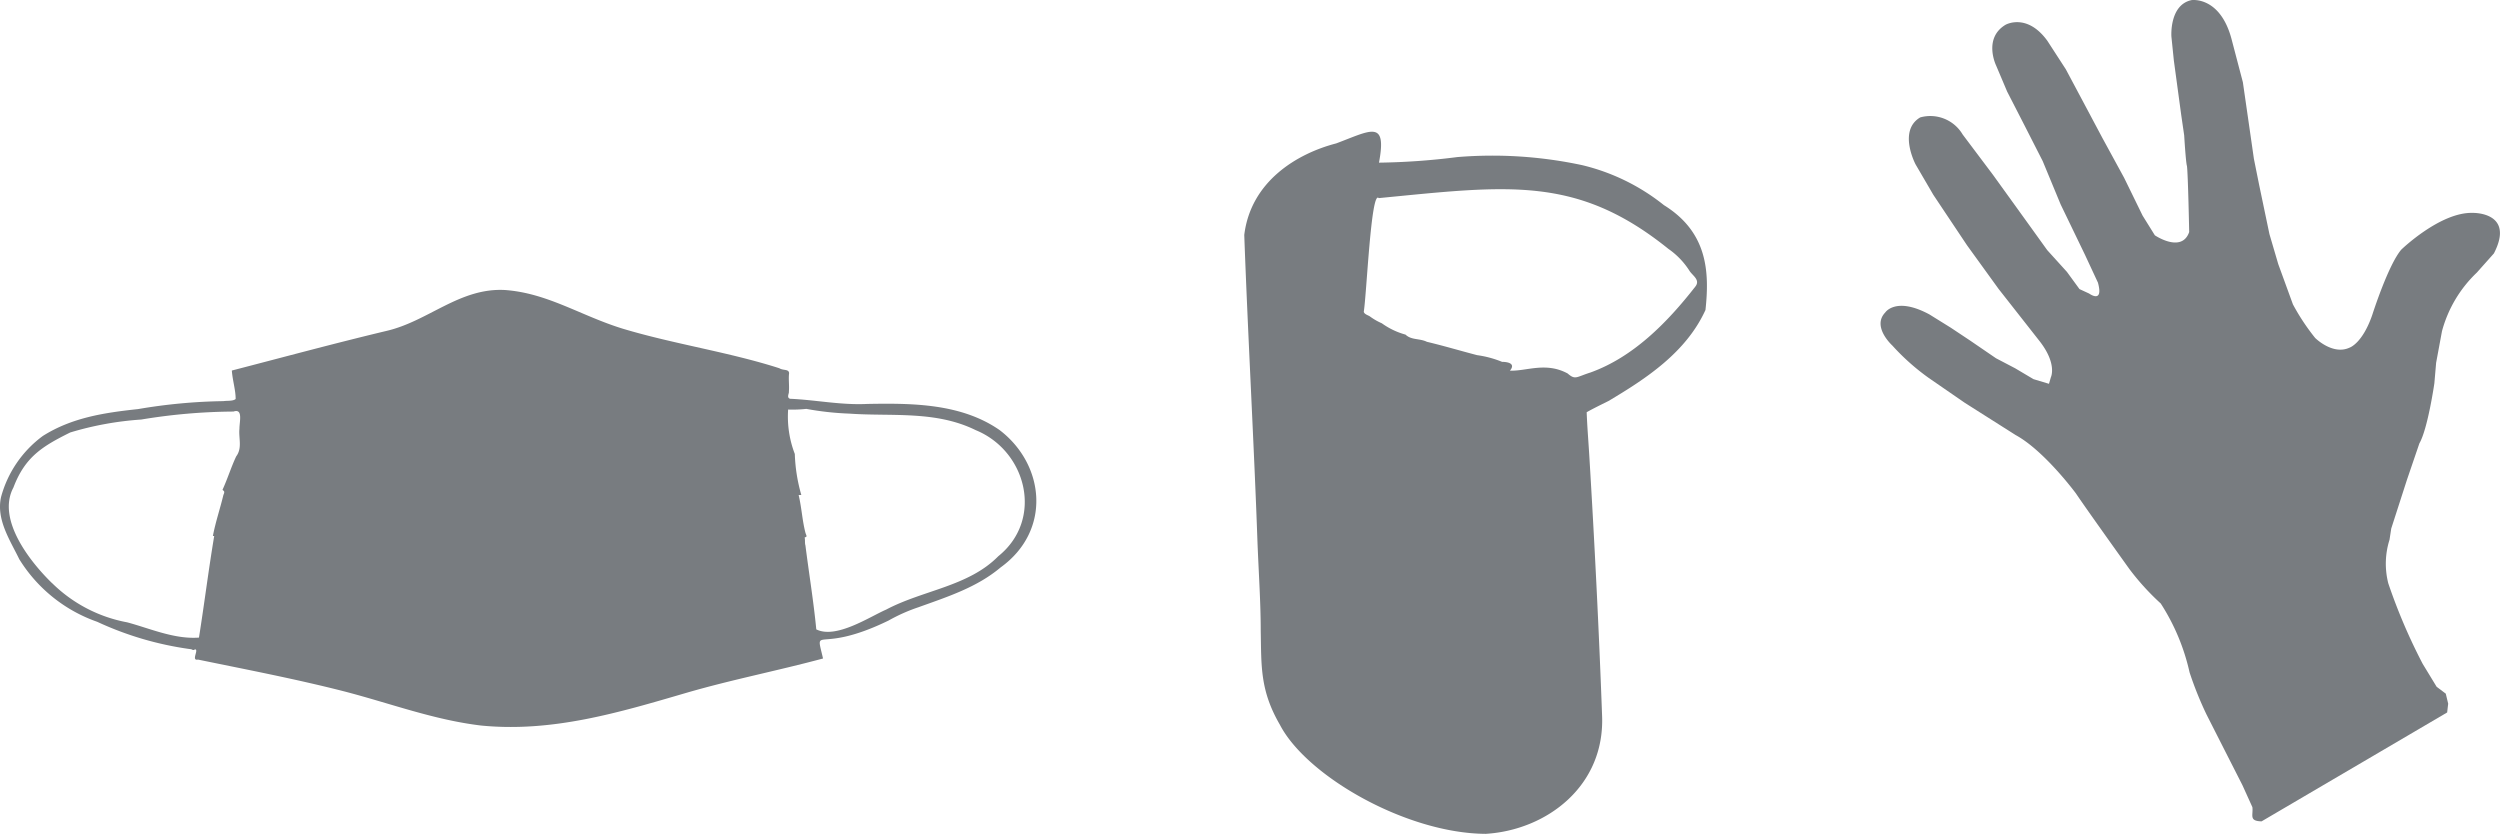
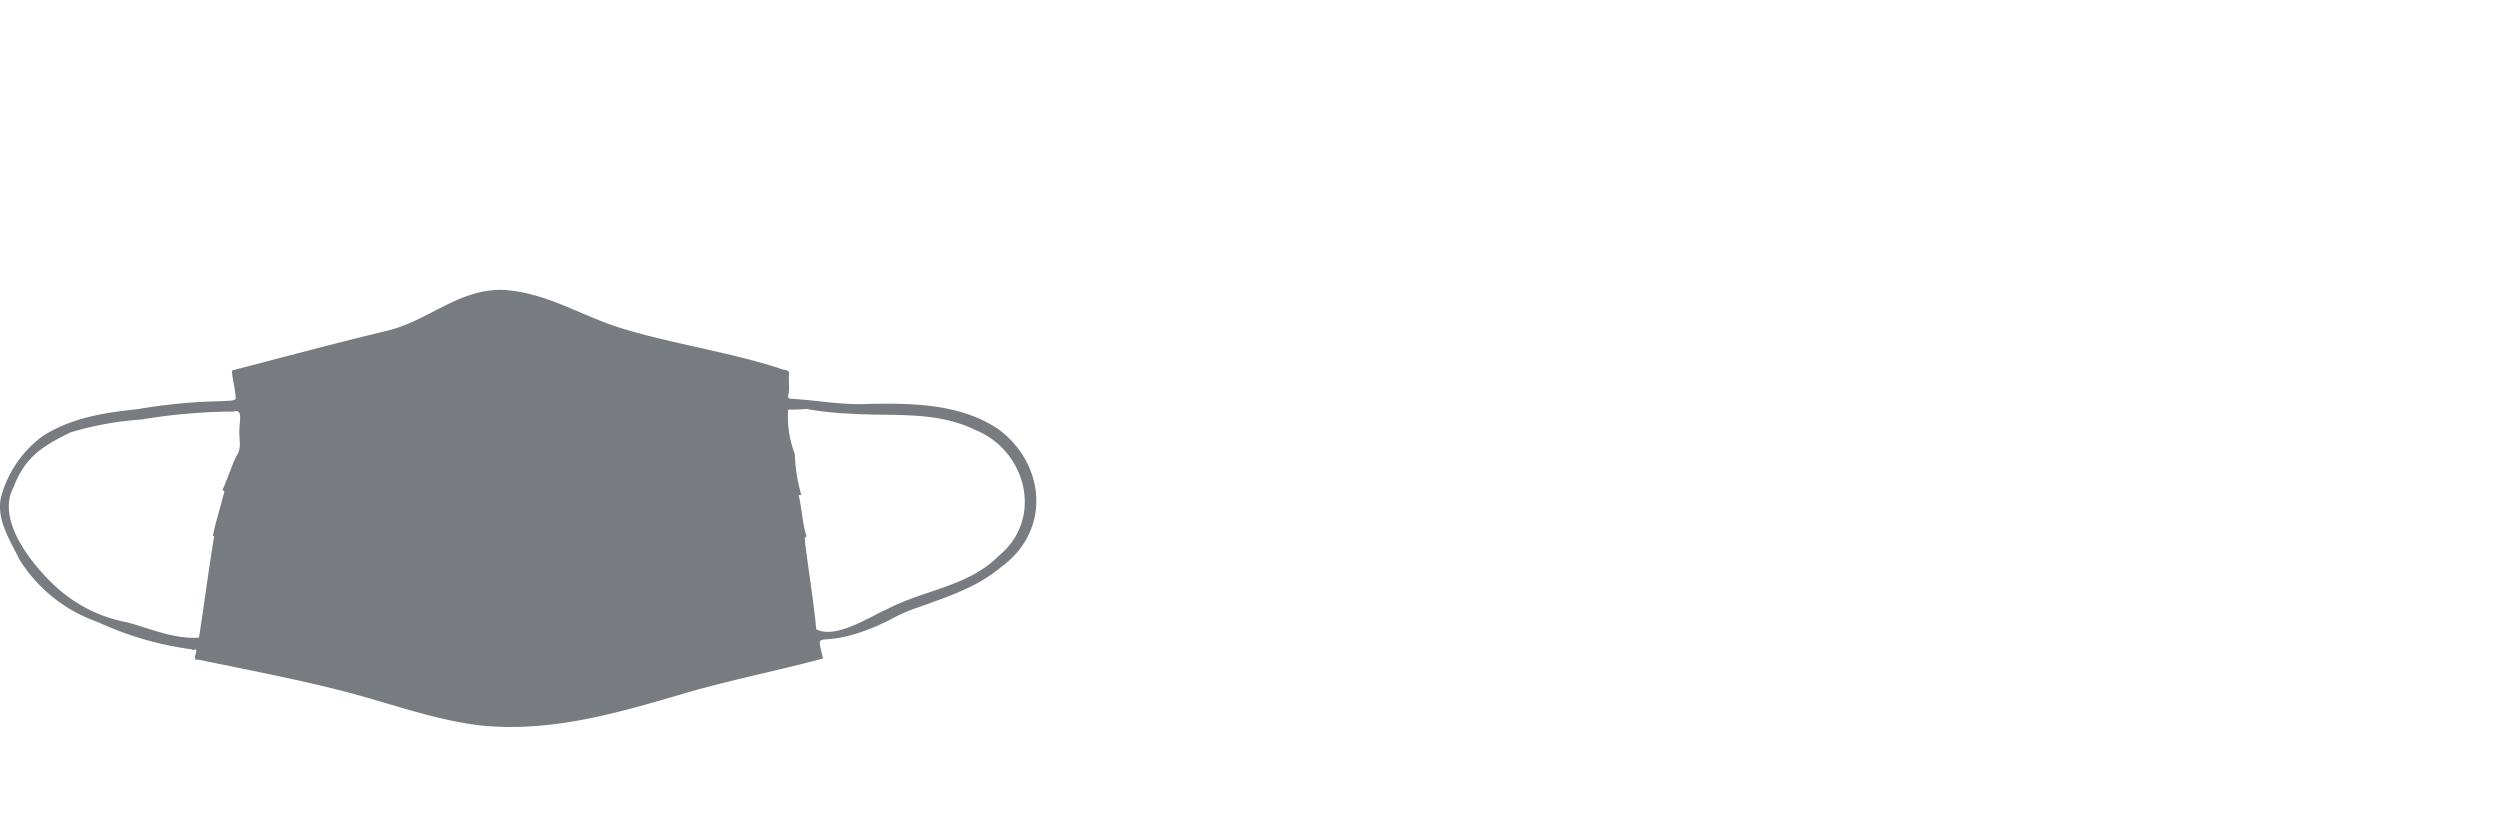
<svg xmlns="http://www.w3.org/2000/svg" width="224.556" height="74.893" viewBox="0 0 224.556 74.893">
  <g id="グループ_353" data-name="グループ 353" transform="translate(-183.722 -1258.702)">
    <g id="グループ_352" data-name="グループ 352">
      <g id="グループ_348" data-name="グループ 348">
        <g id="グループ_347" data-name="グループ 347">
-           <path id="パス_1167" data-name="パス 1167" d="M295.485,1279.807c.589-4.836,4.768-7.319,8.257-8.224,3.1-1.16,4.582-2.188,3.843,1.729a61.052,61.052,0,0,0,7.028-.5,38.494,38.494,0,0,1,11.227.725,18.71,18.71,0,0,1,7.339,3.591c3.905,2.422,4.109,5.947,3.732,9.419-1.733,3.8-5.314,6.16-8.729,8.183-.706.352-1.452.715-1.941,1,.064,1.56.14,2.319.243,4.031.45,7.393.866,15.63,1.138,23.149.3,6.371-4.952,10.352-10.447,10.69-7.109-.035-16.1-5.178-18.494-9.808-1.8-3.1-1.653-5.308-1.717-8.428,0-2.514-.177-5.057-.292-7.96-.3-8.591-.866-18.682-1.187-27.592m10.738,6.87c.255-1.59.655-10.962,1.341-10.185,11.587-1.121,17.781-2.075,26.023,4.564a6.908,6.908,0,0,1,1.913,2.005c.286.412.962.795.5,1.379-2.573,3.3-5.613,6.342-9.408,7.712-1.3.41-1.362.7-2.065.089-1.966-1.061-3.724-.185-5.178-.253.441-.524.07-.777-.711-.79a9.169,9.169,0,0,0-2.238-.6c-1.6-.419-2.961-.829-4.515-1.2-.639-.319-1.393-.138-1.914-.645a6.605,6.605,0,0,1-2.131-1.018,5.475,5.475,0,0,1-1.065-.612c-.148-.111-.538-.2-.554-.443" fill="#787c80" fill-rule="evenodd" />
-         </g>
+           </g>
      </g>
      <g id="グループ_349" data-name="グループ 349">
-         <path id="パス_1168" data-name="パス 1168" d="M386.86,1332.48c-1.152-.033-.737-.538-.822-1.275l-.9-1.985-1.548-3.043-1.675-3.3a31.435,31.435,0,0,1-1.521-3.783,18.97,18.97,0,0,0-2.588-6.184,22.45,22.45,0,0,1-2.821-3.1s-3.8-5.3-4.8-6.788c0,0-2.831-3.835-5.409-5.24l-4.573-2.9-3.239-2.234a20.293,20.293,0,0,1-3.272-2.914s-1.861-1.685-.635-2.961c0,0,.94-1.459,3.969.171l1.92,1.193,1.752,1.165,2.31,1.58,1.72.9,1.645.976,1.393.419.171-.588s.608-1.222-1.084-3.334l-3.612-4.6-2.836-3.921-3.023-4.527-1.6-2.743s-1.6-3.025.419-4.216a3.373,3.373,0,0,1,3.812,1.535l2.714,3.61,3.208,4.449,1.673,2.326,1.768,1.952,1.131,1.549.868.4s1.315.965.791-.976L371,1281.59l-2.186-4.527-1.612-3.891-1.628-3.194-1.566-3.051-.991-2.341s-1.185-2.442.851-3.66c0,0,1.915-1.09,3.753,1.442l1.658,2.558,1.735,3.255,1.55,2.914,1.953,3.581,1.659,3.394,1.1,1.768s2.413,1.636,3.084-.294c0,0-.1-5.154-.2-5.937-.1-.241-.249-2.745-.249-2.745l-.264-1.813-.665-4.913-.219-2.141s-.206-2.866,1.816-3.284c0,0,2.522-.363,3.565,3.425l1.038,3.952.559,3.876.432,3.006.48,2.386.915,4.373.792,2.695,1.316,3.613a19.461,19.461,0,0,0,2,3.022s1.578,1.573,3.085.87c0,0,1.152-.352,2.046-2.947,0,0,1.422-4.473,2.605-5.858,0,0,3.5-3.388,6.418-3.3,0,0,3.831-.1,1.9,3.641l-1.533,1.721a11.306,11.306,0,0,0-3.132,5.271l-.525,2.835-.157,1.83s-.589,4.1-1.348,5.409l-1.116,3.27-1.41,4.373-.154,1.007a7.133,7.133,0,0,0-.11,3.922,51.008,51.008,0,0,0,3.085,7.222l1.255,2.063.822.62.216.9-.092.789Z" fill="#787c80" fill-rule="evenodd" />
-       </g>
+         </g>
      <g id="グループ_351" data-name="グループ 351">
        <g id="グループ_350" data-name="グループ 350">
          <path id="パス_1169" data-name="パス 1169" d="M185.469,1308.963c-.82-1.706-2.108-3.581-1.652-5.619a10.062,10.062,0,0,1,3.752-5.483c2.6-1.644,5.5-2.087,8.547-2.413a49.443,49.443,0,0,1,7.678-.715c.291-.052.851.019,1.094-.192.005-.791-.276-1.654-.342-2.557,4.429-1.146,9.228-2.444,13.878-3.556,3.771-.87,6.572-3.889,10.646-3.677,3.847.275,6.824,2.317,10.591,3.475,4.562,1.374,9.543,2.1,14.062,3.552.366.227.853.05.879.447-.068.509.027,1.068-.02,1.653.033.169-.229.527.1.643,2.328.1,4.568.583,6.956.463,3.987-.07,8.424-.057,11.884,2.358,4.053,3.1,4.669,9.017.08,12.326-2.114,1.781-4.725,2.623-7.352,3.567a15.644,15.644,0,0,0-2.72,1.208c-6.427,3.124-6.613.245-5.881,3.406-4.012,1.082-8.251,1.914-12.246,3.076-6.112,1.789-12.077,3.58-18.484,2.945-4.269-.515-8.154-2-12.337-3.081-4.31-1.1-8.679-1.937-13.072-2.841-.659.134.113-.913-.274-.919-.2.148-.223-.021-.439-.023a29.2,29.2,0,0,1-8.343-2.452,13.462,13.462,0,0,1-6.98-5.591m2.922,2.117c-1.811-1.752-5.028-5.657-3.468-8.589,1.051-2.769,2.621-3.707,5.1-4.943a28.607,28.607,0,0,1,6.378-1.162,52.286,52.286,0,0,1,8.289-.717c.88-.3.53.91.534,1.551-.086.837.278,1.719-.292,2.477-.45.95-.757,1.97-1.229,3,.112.124.242.114.081.462-.307,1.277-.7,2.409-.946,3.688h.12c-.512,3.05-.876,6.015-1.369,9.125-2.2.162-4.335-.8-6.441-1.369a12.96,12.96,0,0,1-6.753-3.525m67.662-3.4c-.058-.229-.012-.41-.062-.705.287-.064.13-.167.058-.458-.284-1.125-.326-2.19-.6-3.35h.241a14.991,14.991,0,0,1-.585-3.686,9.363,9.363,0,0,1-.6-3.99,11.589,11.589,0,0,0,1.632-.06,26.693,26.693,0,0,0,3.868.425c3.792.27,7.738-.293,11.348,1.484,4.579,1.873,6.138,8.017,2.027,11.327-2.685,2.722-6.74,3.031-10.072,4.793-1.5.653-4.5,2.662-6.274,1.776-.248-2.559-.653-4.991-.977-7.556" fill="#787c80" fill-rule="evenodd" />
        </g>
      </g>
    </g>
  </g>
</svg>